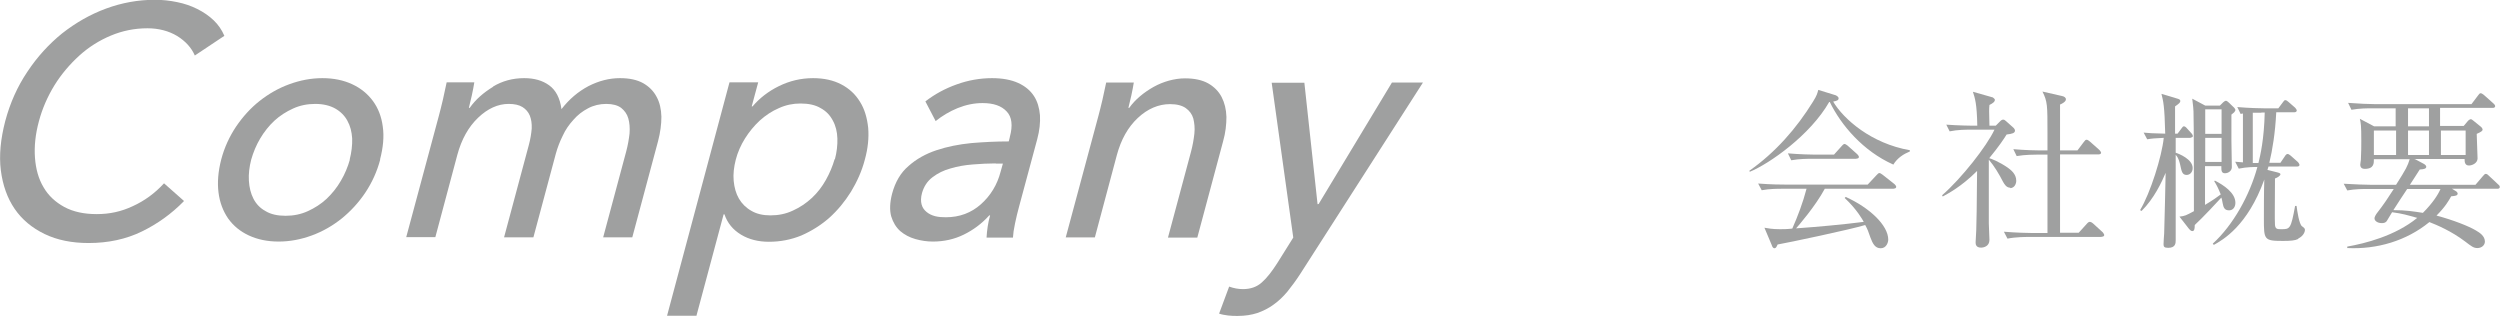
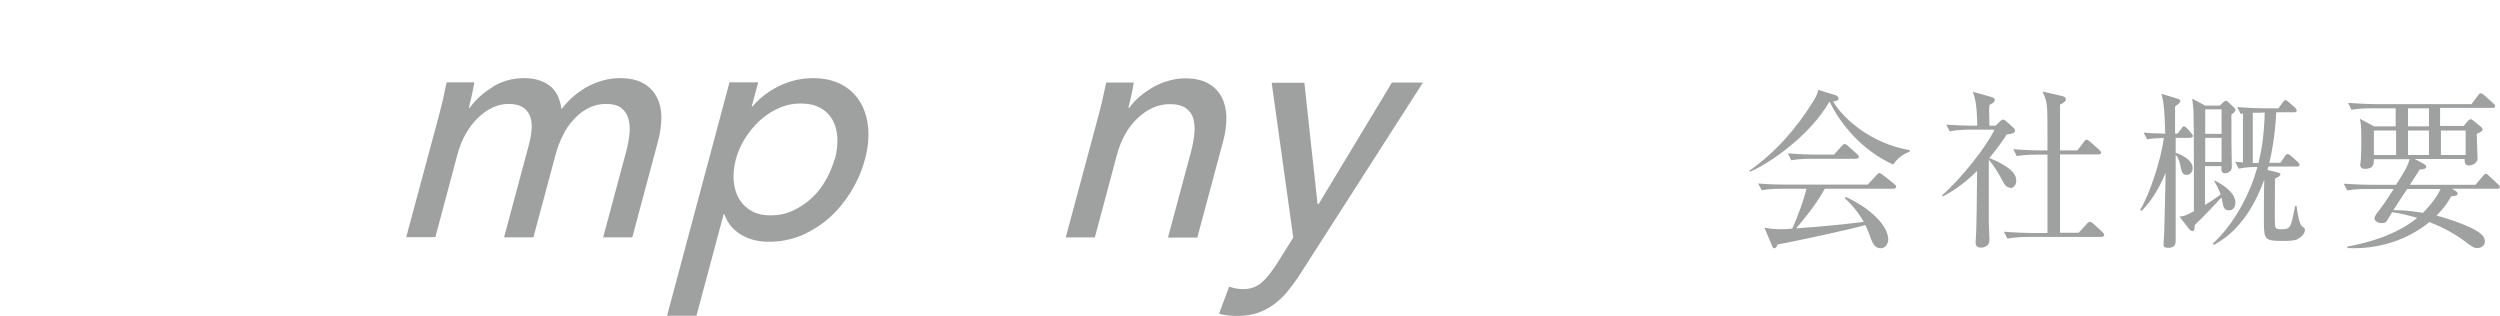
<svg xmlns="http://www.w3.org/2000/svg" id="_レイヤー_2" data-name="レイヤー 2" viewBox="0 0 119.33 15.07">
  <defs>
    <style>
      .cls-1 {
        fill: #9fa0a0;
        stroke-width: 0px;
      }
    </style>
  </defs>
  <g id="_レイヤー_1-2" data-name="レイヤー 1">
    <g>
-       <path class="cls-1" d="M8.77,9.61c-.58.59-1.24,1.07-2,1.44-.76.37-1.61.55-2.54.55-.8,0-1.5-.14-2.1-.43-.6-.29-1.08-.69-1.43-1.2-.35-.51-.57-1.13-.66-1.84-.09-.71-.01-1.5.21-2.35.23-.86.58-1.65,1.06-2.36.47-.71,1.03-1.32,1.66-1.83.64-.5,1.33-.9,2.09-1.18.76-.28,1.54-.42,2.34-.42.36,0,.71.04,1.05.11.35.07.67.18.97.33.3.15.56.33.78.54.22.21.39.46.51.74l-1.41.94c-.16-.37-.44-.68-.84-.93-.4-.24-.88-.37-1.42-.37-.62,0-1.2.12-1.75.35-.55.23-1.06.55-1.51.96-.45.41-.85.88-1.18,1.41-.33.54-.58,1.11-.74,1.71-.17.62-.23,1.21-.19,1.75.04.54.17,1.01.41,1.41.23.4.57.71.99.94.43.23.94.34,1.55.34s1.17-.12,1.72-.38c.55-.25,1.05-.61,1.49-1.09l.95.84Z" />
-       <path class="cls-1" d="M18.15,7.61c-.15.57-.39,1.1-.71,1.58-.32.48-.7.89-1.13,1.24-.44.35-.91.62-1.43.81-.52.19-1.04.29-1.58.29s-1.01-.1-1.42-.29-.74-.46-.99-.81c-.24-.35-.4-.76-.46-1.24-.06-.48-.02-1,.13-1.58.15-.57.39-1.09.71-1.57.32-.47.69-.88,1.12-1.22.43-.34.9-.61,1.42-.8.52-.19,1.04-.29,1.58-.29s1.01.1,1.42.29c.41.19.74.46.99.8.25.34.41.75.47,1.22.07.47.02,1-.13,1.57ZM16.69,7.62c.09-.35.13-.69.12-1.01-.02-.32-.09-.6-.23-.85-.13-.24-.33-.44-.58-.58s-.57-.22-.95-.22-.73.07-1.06.22c-.33.15-.63.34-.89.58-.26.24-.49.53-.68.85-.19.32-.33.66-.43,1.01-.09.35-.13.69-.11,1.01.02.32.09.61.22.86.13.25.32.45.58.59.25.15.57.22.95.22s.73-.07,1.06-.22c.33-.15.63-.34.9-.59.26-.25.49-.53.68-.86.19-.32.33-.66.43-1.01Z" />
      <path class="cls-1" d="M23.52,4.14c.46-.28.96-.41,1.5-.41.48,0,.87.11,1.19.34.32.23.52.61.59,1.14.37-.48.8-.84,1.29-1.1.49-.25.99-.38,1.5-.38.46,0,.82.08,1.11.24.28.16.5.38.64.65.15.27.22.59.23.95,0,.36-.05.75-.16,1.17l-1.23,4.59h-1.39l1.1-4.1c.08-.3.13-.59.16-.86.02-.27,0-.51-.06-.72-.06-.21-.18-.37-.34-.5-.16-.12-.4-.19-.71-.19s-.61.07-.87.21c-.27.14-.5.32-.7.55-.2.22-.38.47-.51.76-.14.28-.25.57-.33.86l-1.07,3.99h-1.4l1.18-4.4c.08-.29.12-.56.14-.79.01-.24-.02-.44-.09-.62-.07-.17-.19-.31-.35-.41-.16-.1-.38-.15-.66-.15-.51,0-1,.22-1.46.66-.46.44-.79,1.03-.99,1.77l-1.05,3.93h-1.39l1.56-5.8c.05-.2.12-.45.19-.76.07-.31.13-.59.18-.83h1.32c-.03.19-.07.4-.12.63-.05.23-.1.43-.14.59h.04c.28-.4.66-.73,1.12-1.01Z" />
      <path class="cls-1" d="M33.23,15.07h-1.39l2.98-11.14h1.37l-.31,1.15h.04c.33-.39.75-.72,1.26-.97.51-.25,1.05-.38,1.63-.38.52,0,.97.1,1.35.3.38.2.67.47.89.83.22.35.34.77.39,1.24.04.47-.01.98-.16,1.52-.14.54-.37,1.05-.66,1.53-.3.48-.64.89-1.04,1.25-.4.35-.85.63-1.33.84-.49.2-1,.3-1.55.3-.5,0-.95-.11-1.33-.34-.38-.23-.65-.55-.79-.97h-.04l-1.3,4.85ZM39.85,7.61c.09-.34.13-.68.12-1s-.08-.61-.22-.86c-.13-.25-.32-.45-.58-.59-.25-.15-.57-.22-.96-.22-.36,0-.7.07-1.03.22-.33.14-.63.34-.91.59-.27.25-.51.54-.71.86-.2.32-.35.66-.44,1.01-.09.35-.13.69-.1,1.01.03.32.11.61.25.85.14.24.34.44.59.58.25.15.56.22.91.22.39,0,.74-.07,1.08-.23.33-.15.63-.35.9-.6s.49-.54.67-.86c.18-.32.32-.65.42-1Z" />
-       <path class="cls-1" d="M48.2,6.54c.15-.55.1-.96-.15-1.22-.25-.27-.63-.4-1.15-.4-.4,0-.79.08-1.19.24-.39.16-.74.37-1.05.62l-.49-.94c.44-.34.93-.61,1.49-.81.55-.2,1.12-.3,1.69-.3.5,0,.92.08,1.25.23.33.15.58.36.75.62.17.26.26.57.29.92.02.35-.02.73-.13,1.14l-.87,3.23c-.07.25-.13.51-.19.79-.06.28-.09.5-.1.68h-1.26c.02-.35.07-.71.17-1.06h-.04c-.36.4-.77.7-1.22.92-.45.22-.94.33-1.47.33-.28,0-.56-.04-.84-.12-.28-.08-.52-.21-.72-.38-.2-.18-.34-.41-.43-.7-.08-.29-.07-.65.04-1.08.15-.56.41-1.01.79-1.33.37-.33.82-.58,1.33-.75s1.06-.28,1.66-.34c.6-.05,1.19-.08,1.79-.08l.05-.2ZM47.52,7.8c-.35,0-.71.02-1.09.05-.38.03-.73.09-1.06.19-.33.09-.61.23-.86.42-.25.19-.41.44-.5.75-.06.22-.06.4-.02.55.04.15.12.26.24.36.11.09.25.16.41.2.16.04.33.05.51.05.65,0,1.21-.21,1.67-.62.46-.41.78-.93.94-1.55l.11-.39h-.34Z" />
      <path class="cls-1" d="M54.12,3.93c-.03.19-.07.4-.12.63-.05.23-.1.43-.14.59h.04c.14-.2.31-.38.51-.55.2-.17.42-.32.65-.45.23-.13.48-.23.73-.3.26-.07.51-.11.77-.11.46,0,.82.08,1.11.24.28.16.5.38.64.65.14.27.22.59.23.95,0,.36-.04.75-.16,1.17l-1.23,4.59h-1.4l1.1-4.1c.08-.3.13-.59.16-.86.03-.27,0-.51-.05-.72-.06-.21-.18-.37-.36-.5-.17-.12-.42-.19-.75-.19-.55,0-1.07.22-1.54.66-.47.44-.8,1.03-1,1.77l-1.05,3.93h-1.39l1.56-5.8c.05-.2.12-.45.19-.76.07-.31.13-.59.18-.83h1.32Z" />
      <path class="cls-1" d="M62.91,9.74h.03l3.5-5.8h1.48l-5.86,9.14c-.2.31-.41.59-.61.84-.2.24-.42.45-.66.62-.23.17-.49.3-.77.4-.28.09-.59.14-.94.14-.15,0-.3,0-.45-.02-.15-.02-.3-.04-.44-.09l.48-1.29c.22.08.44.12.66.12.37,0,.67-.11.9-.32.24-.21.48-.52.73-.91l.77-1.23-1.03-7.39h1.56l.63,5.8Z" />
    </g>
    <g>
      <path class="cls-1" d="M90.36,7.85c-1.43-.64-2.48-1.87-3.02-2.98h-.03c-.9,1.58-2.86,2.95-3.79,3.33l-.02-.05c1.24-.87,2.25-2.02,3.04-3.3.19-.3.21-.41.25-.56l.84.26s.13.06.13.14c0,.1-.08.12-.26.16.5.84,1.82,2,3.66,2.32v.06c-.29.12-.59.3-.79.63ZM90.42,9.01h-3.32c-.45.84-1.28,1.79-1.37,1.89,1.02-.07,2.3-.19,3.23-.31-.05-.09-.32-.59-.91-1.14l.05-.05c1.13.51,2.03,1.35,2.03,2.04,0,.13-.09.41-.36.41s-.38-.22-.49-.51c-.1-.29-.13-.38-.25-.6-.67.21-3.71.85-4.18.93-.05.11-.08.18-.15.18-.07,0-.11-.08-.13-.15l-.35-.83c.18.03.37.07.74.07.17,0,.34,0,.59-.03.27-.61.5-1.22.68-1.9h-1.17c-.19,0-.6,0-.97.07l-.17-.32c.65.05,1.12.05,1.26.05h3.97l.42-.45c.06-.07.1-.1.14-.1s.09.04.15.08l.57.45s.08.08.08.12c0,.09-.08.09-.12.09ZM88.61,7.58h-2.13c-.21,0-.6,0-.98.07l-.16-.33c.57.05,1.17.06,1.27.06h.93l.37-.41s.08-.1.13-.1c.04,0,.11.05.15.08l.46.41s.08.08.08.13c0,.07-.07.08-.12.08Z" />
      <path class="cls-1" d="M95.96,8.96c-.19,0-.28-.16-.35-.28-.19-.37-.41-.74-.68-1.06,0,2.19,0,2.43,0,3.04,0,.12.03.68.03.79,0,.31-.28.37-.4.37-.26,0-.26-.18-.26-.26,0-.09.03-.49.03-.57.02-.64.02-.8.04-2.83-.76.76-1.39,1.08-1.64,1.22l-.03-.06c.93-.81,2.13-2.34,2.5-3.13h-1.16c-.21,0-.6,0-.98.08l-.16-.32c.56.04,1.15.05,1.27.05h.21c-.02-1.06-.11-1.31-.21-1.62l.95.27s.1.07.1.11c0,.1-.1.17-.26.25-.02.23-.02.25,0,.99h.3l.21-.21c.06-.06.1-.08.15-.08s.08.03.13.07l.37.33s.06.07.06.12c0,.12-.13.16-.4.19-.13.21-.36.56-.83,1.13.08.02.46.16.88.45.15.11.41.3.41.63,0,.12-.07.35-.3.35ZM100.3,11.31h-3.5c-.08,0-.59,0-.98.08l-.17-.33c.58.05,1.2.06,1.27.06h.81c0-.84,0-2.18,0-3.03,0-.4,0-.45,0-.71h-.49c-.08,0-.59,0-.98.07l-.16-.33c.55.05,1.12.06,1.27.06h.36c0-.14,0-.69,0-.83,0-1.33,0-1.5-.24-1.98l.92.21c.12.02.2.08.2.16,0,.11-.16.2-.28.25,0,.21,0,1.84,0,2.19h.83l.31-.41c.05-.07.08-.1.13-.1.04,0,.09.03.16.09l.45.4s.08.09.08.13c0,.06-.07.08-.12.08h-1.84v3.74h.89l.39-.43c.06-.07.1-.09.14-.09s.09.02.16.08l.46.42s.07.09.07.13c0,.06-.07.08-.12.08Z" />
      <path class="cls-1" d="M104.58,6.58h-.73v.71c.16.05.81.31.81.73,0,.2-.13.33-.29.33-.21,0-.24-.18-.3-.46-.02-.08-.07-.35-.22-.5,0,.65,0,3.49,0,4.07,0,.14,0,.37-.36.37-.19,0-.22-.06-.22-.17,0-.09.02-.39.03-.52.02-.46.06-2.49.07-2.89-.18.43-.55,1.23-1.15,1.82l-.07-.04c.49-.81,1.04-2.56,1.13-3.45-.41.02-.58.03-.79.07l-.17-.32c.18.02.48.04,1.03.05-.03-1.3-.09-1.55-.18-1.9l.8.24c.06.02.1.05.1.1,0,.06-.02.1-.25.26v1.3h.12l.18-.24c.05-.07.08-.11.12-.11.05,0,.1.04.15.1l.2.22c.06.06.08.12.08.15,0,.04-.06.07-.12.07ZM106.68,5.33s-.14.11-.17.14c0,.26,0,.94,0,1.24,0,.2.02,1.09.02,1.27,0,.17-.16.29-.33.29s-.17-.15-.17-.27v-.07h-.78v.17c0,.79,0,.88,0,1.68.4-.24.59-.38.75-.5-.11-.28-.2-.46-.31-.63l.03-.03c.41.21.98.58.98,1.06,0,.2-.11.36-.3.36-.21,0-.27-.12-.31-.35-.02-.13-.04-.2-.06-.26-.18.2-.89.96-1.27,1.31,0,.22-.03.29-.12.29-.05,0-.1-.04-.15-.1l-.46-.59c.26-.03.3-.05.69-.26,0-.74,0-4.35-.02-4.76,0-.08-.02-.29-.06-.61l.62.33h.7l.15-.15s.09-.08.13-.08.08.02.14.08l.26.25s.06.07.06.1c0,.06-.03.09-.07.12ZM106.04,5.22h-.78v1.17h.78v-1.17ZM106.04,6.58h-.78v1.15h.78v-1.15ZM109.69,11.41c-.14.07-.36.09-.72.09-.91,0-.91-.06-.91-1.07,0-.3,0-1.39.02-1.86-.8,2.22-1.98,2.88-2.41,3.12l-.05-.06c.97-.88,1.77-2.32,2.13-3.66-.12,0-.52,0-.89.08l-.17-.33c.21.02.26.02.37.03v-2.33s-.05,0-.11.02l-.16-.33c.56.05,1.16.06,1.27.06h.69l.21-.28c.05-.07.08-.11.12-.11.05,0,.11.04.16.09l.31.27s.08.09.08.13c0,.07-.07.09-.12.09h-.86c-.05.99-.18,1.79-.33,2.41h.53l.21-.31c.04-.07.09-.11.13-.11s.09.03.15.08l.35.31s.07.09.07.13c0,.05-.04.08-.12.08h-1.36c-.02.07-.03.09-.05.16l.48.12c.11.03.14.05.14.09,0,.06-.12.15-.26.2,0,1.03-.02,1.96,0,2.22.02.2.12.2.3.2.41,0,.46,0,.66-1.11h.07c.03.23.12.87.26.97.1.07.14.11.14.17,0,.14-.12.32-.31.41ZM107.94,5.38c-.13,0-.26,0-.41,0v2.4h.27c.09-.37.27-1.12.3-2.41h-.16Z" />
      <path class="cls-1" d="M115.28,7.6l.43.23s.1.06.1.13c0,.08-.08.12-.31.13-.07.12-.41.63-.47.73h3.13l.35-.41c.06-.07.1-.11.13-.11.06,0,.09.02.15.08l.45.42c.06.05.08.08.08.13,0,.07-.07.08-.12.08h-2.16l.21.13s.06.06.06.09c0,.11-.1.12-.31.14-.11.2-.28.5-.7.92.79.21,1.55.51,1.88.71.17.1.43.26.43.53,0,.17-.15.31-.36.31-.18,0-.28-.08-.58-.31-.66-.5-1.35-.79-1.71-.93-1.1.9-2.51,1.31-3.92,1.24v-.07c.85-.15,2.29-.51,3.34-1.37-.5-.14-.69-.2-1.2-.27-.04.07-.22.37-.26.43-.06.07-.13.09-.23.09-.21,0-.35-.11-.35-.23,0-.07.06-.16.09-.21.36-.46.58-.8.83-1.19h-1.24c-.21,0-.6,0-.98.07l-.17-.32c.51.03,1.03.05,1.27.05h1.23c.5-.79.54-.88.65-1.22h-1.71c0,.17.02.46-.43.46-.08,0-.22-.02-.22-.2,0-.05.03-.21.03-.23.02-.31.02-.74.02-.92,0-.71-.02-.84-.07-1.04l.68.36h1.03v-.86h-1.13c-.21,0-.6,0-.98.07l-.16-.33c.51.04,1.02.06,1.27.06h4.62l.31-.41c.05-.07.08-.11.13-.11s.12.06.15.08l.46.41s.08.07.08.12c0,.08-.07.09-.12.09h-2.51v.86h1.13l.21-.25s.08-.07.12-.07.07.02.13.07l.37.3s.07.07.07.12c0,.07-.06.11-.28.21,0,.18.04,1,.04,1.17,0,.23-.26.34-.41.34-.19,0-.21-.16-.21-.31h-2.41ZM114.37,7.4v-1.17h-1.06v1.17h1.06ZM114.9,9.02c-.22.34-.47.7-.66,1.01.6,0,.95.06,1.41.13.46-.46.72-.86.84-1.14h-1.6ZM114.94,5.17v.86h1v-.86h-1ZM115.94,7.4v-1.17h-1v1.17h1ZM117.69,7.4v-1.17h-1.18v1.17h1.18Z" />
    </g>
  </g>
</svg>